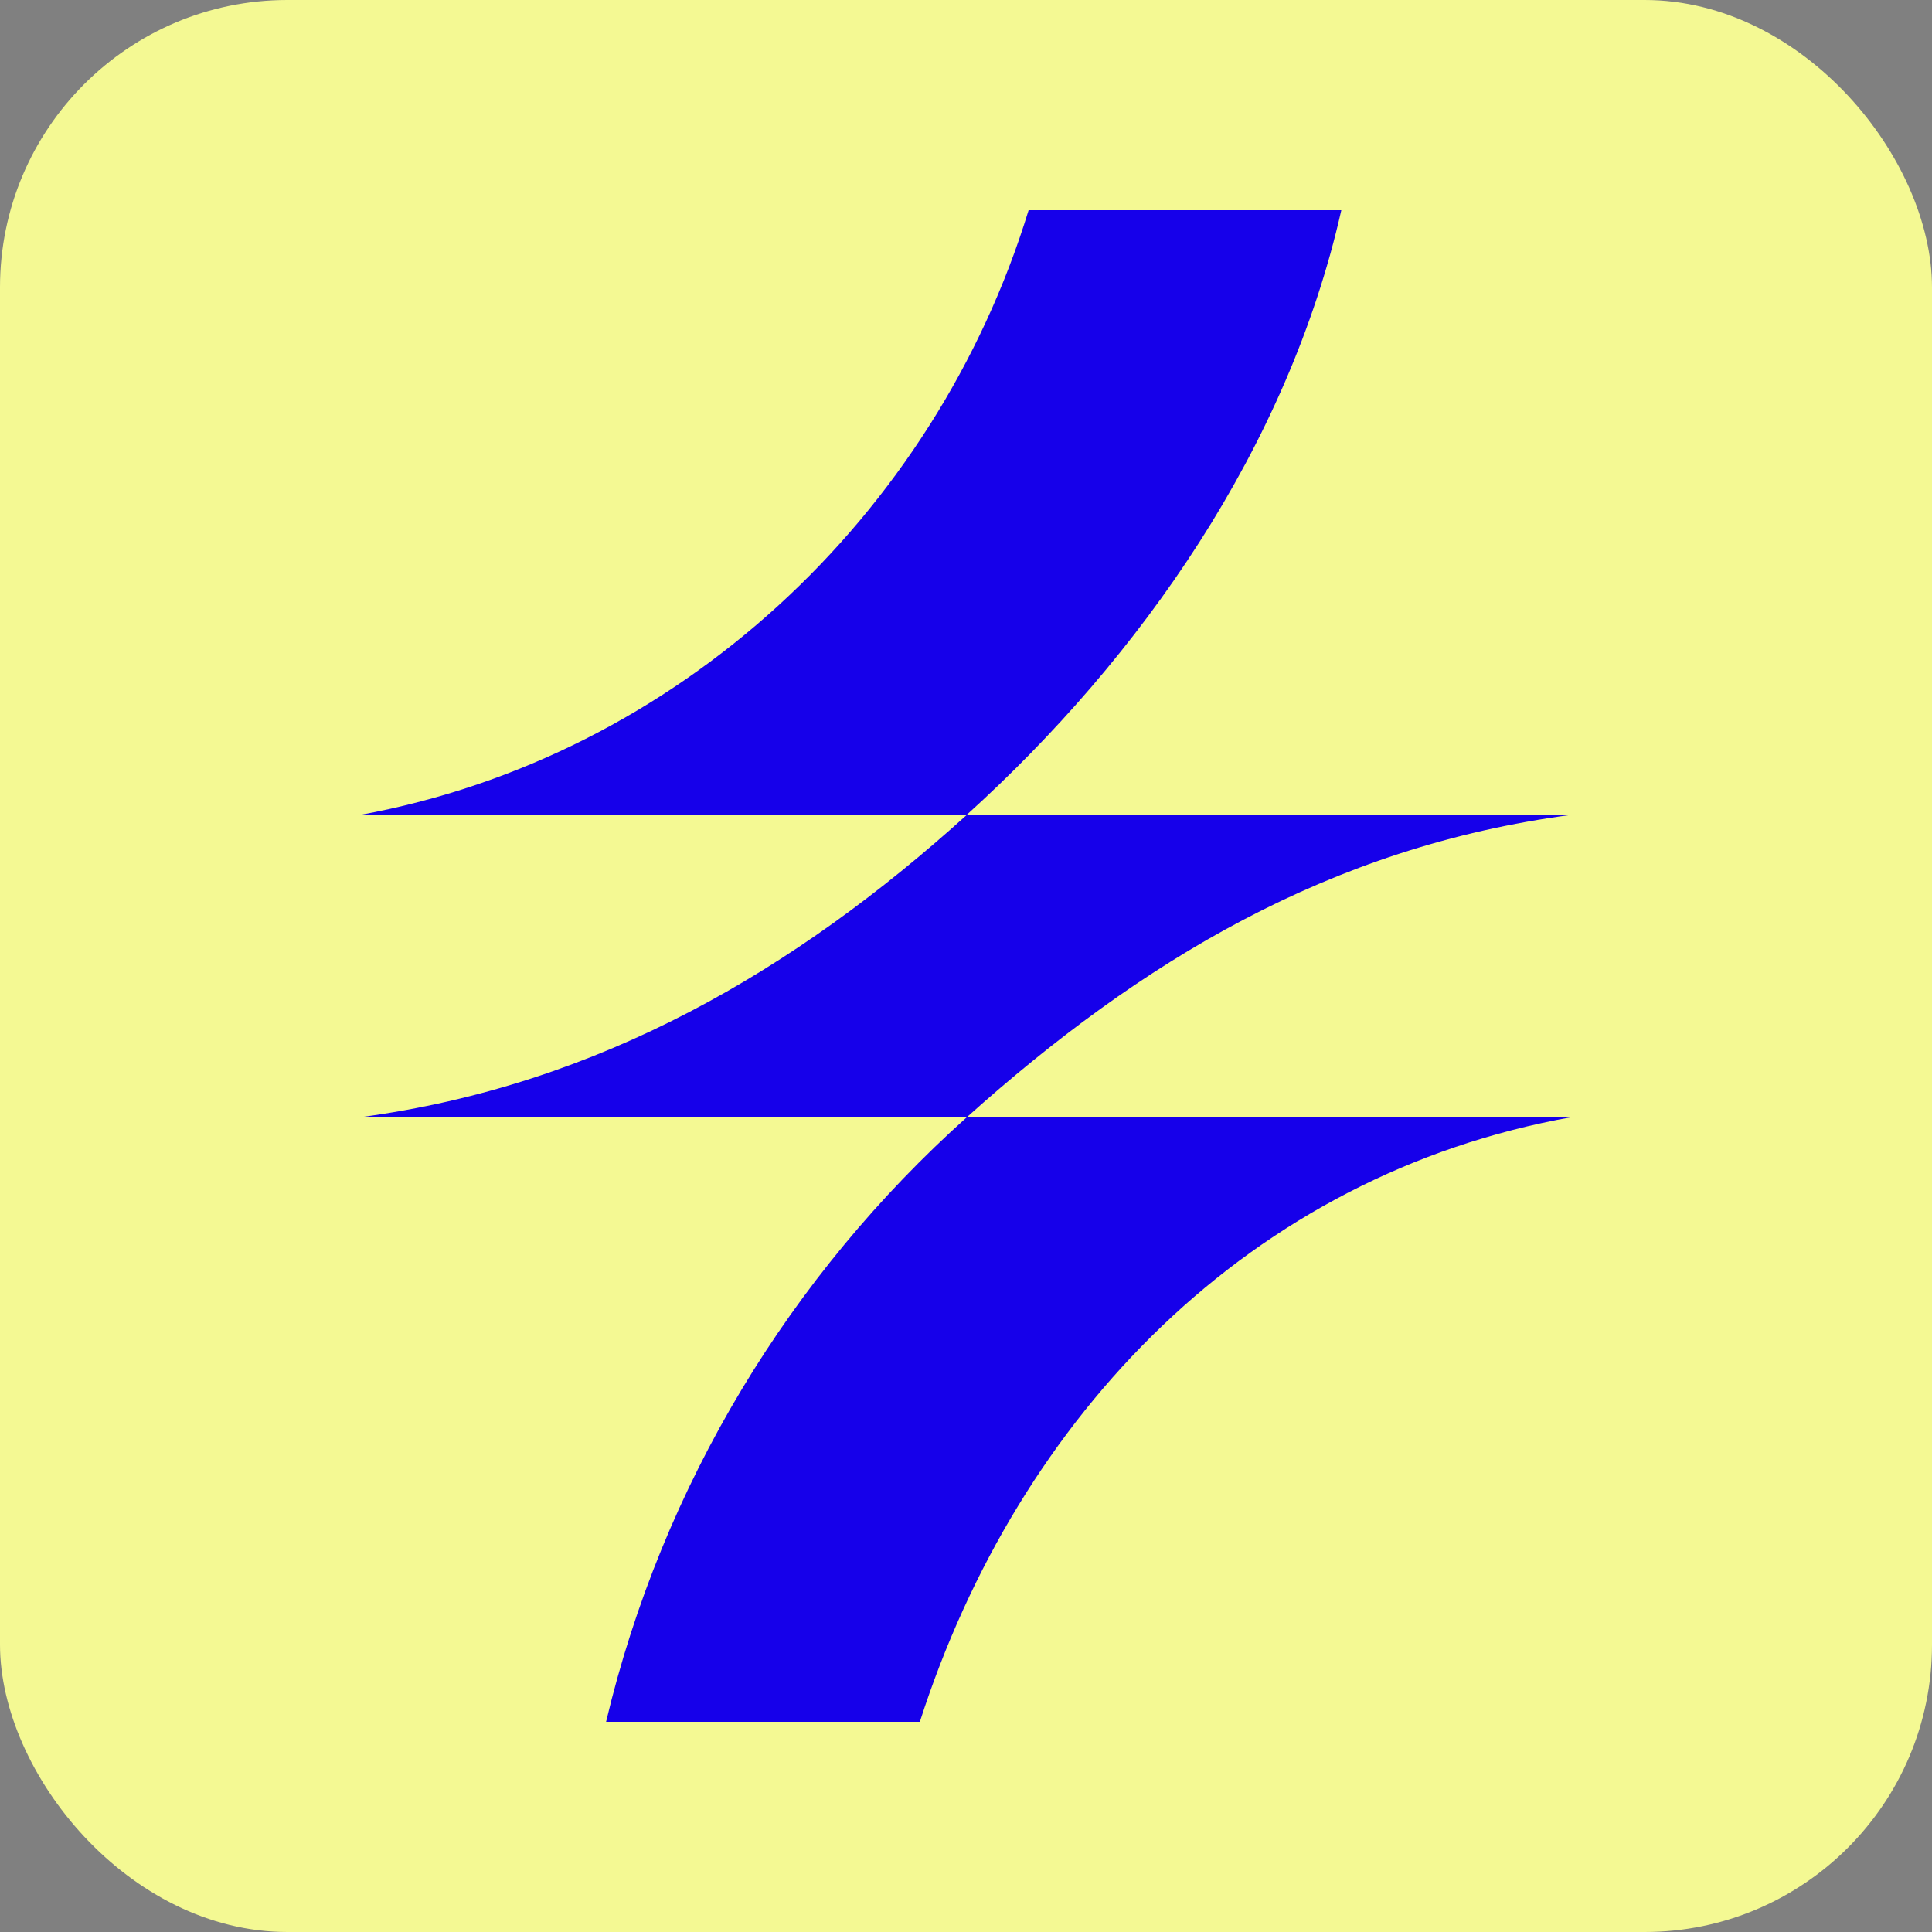
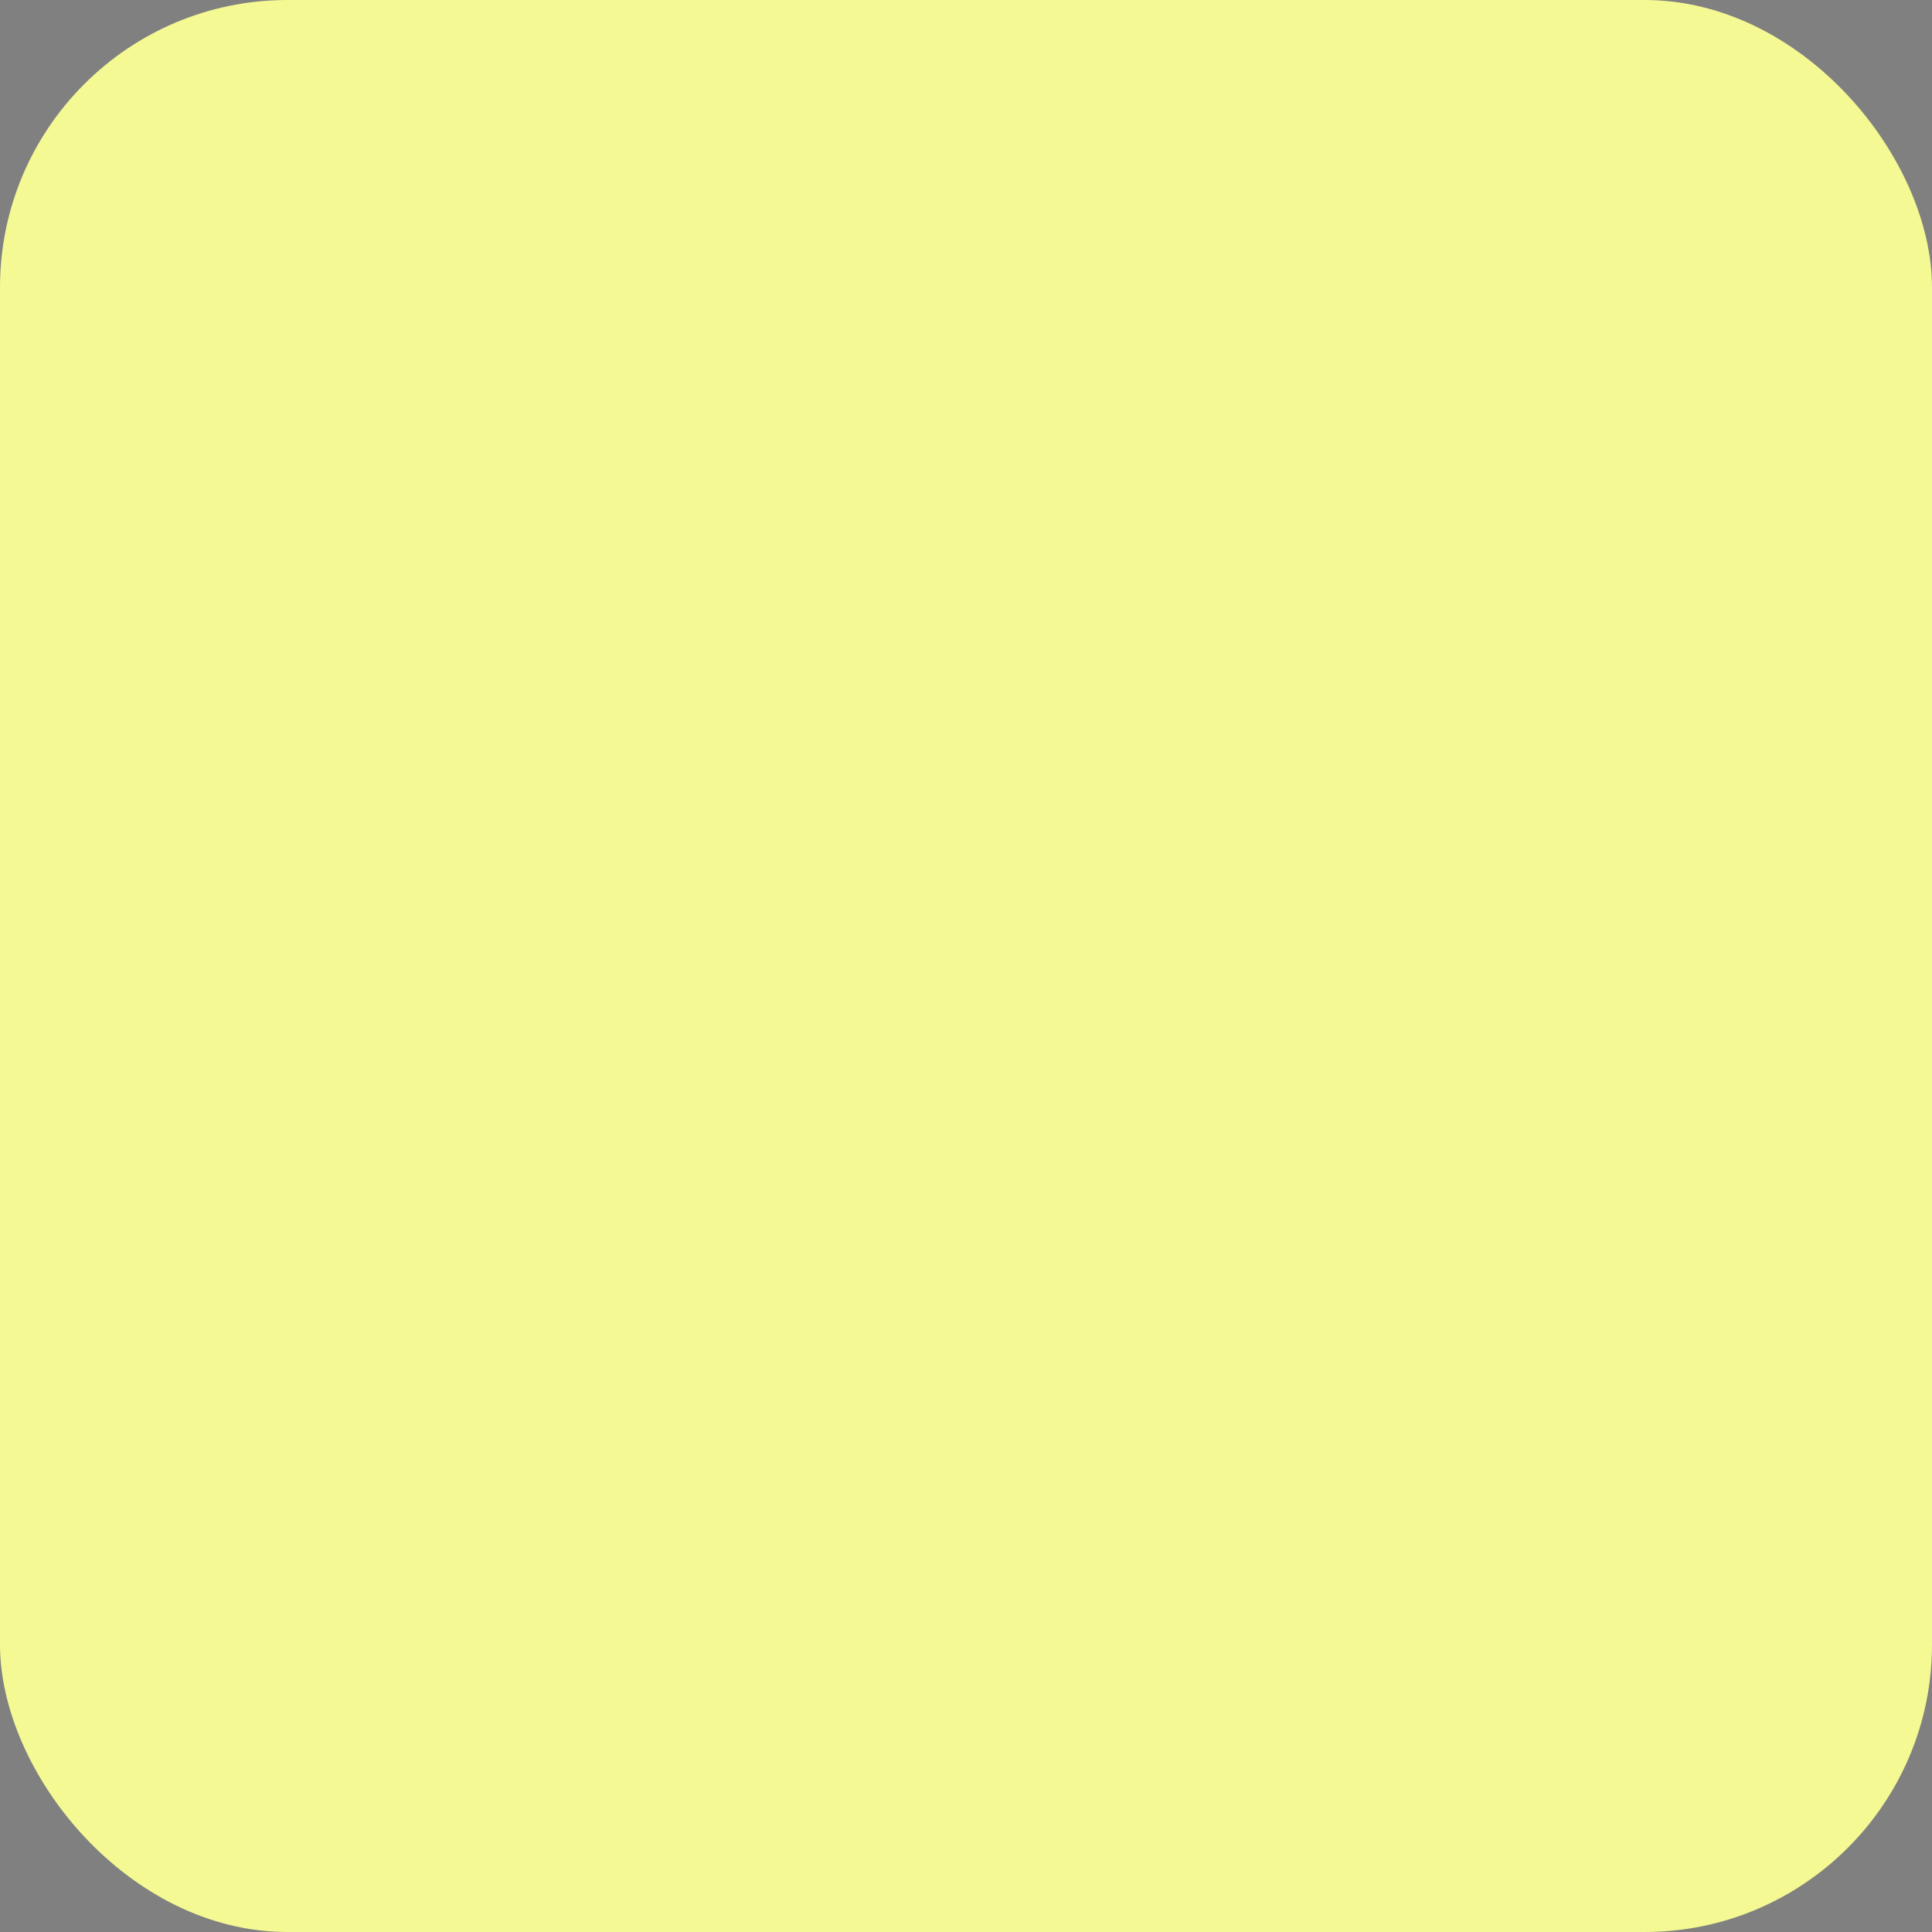
<svg xmlns="http://www.w3.org/2000/svg" id="Capa_1" data-name="Capa 1" viewBox="0 0 1080 1080">
  <rect x="0" y="0" width="1080" height="1080" fill="#808080" stroke="none" />
  <defs>
    <style>
      .cls-1 {
        fill: #1600ea;
      }

      .cls-2 {
        fill: #f4f993;
      }
    </style>
  </defs>
  <rect class="cls-2" width="1080" height="1080" rx="160.66" ry="160.66" />
  <g>
-     <path class="cls-1" d="M540.5,624.5c96.7-86.7,202.8-151.2,338-169h-338c-95.4,86.3-205.1,151.1-338.9,169h338.9Z" />
-     <path class="cls-1" d="M338.8,962.5h175.4c55.2-171.8,184.8-305.9,364.3-338h-338c-98.5,88.2-170.2,205.4-201.7,338h0Z" />
-     <path class="cls-1" d="M749.8,117.5h-174.8c-52.4,171.1-196.1,305.5-373.5,338h338.9c97.5-88.3,179.5-205.5,209.4-338h0Z" />
-   </g>
+     </g>
</svg>